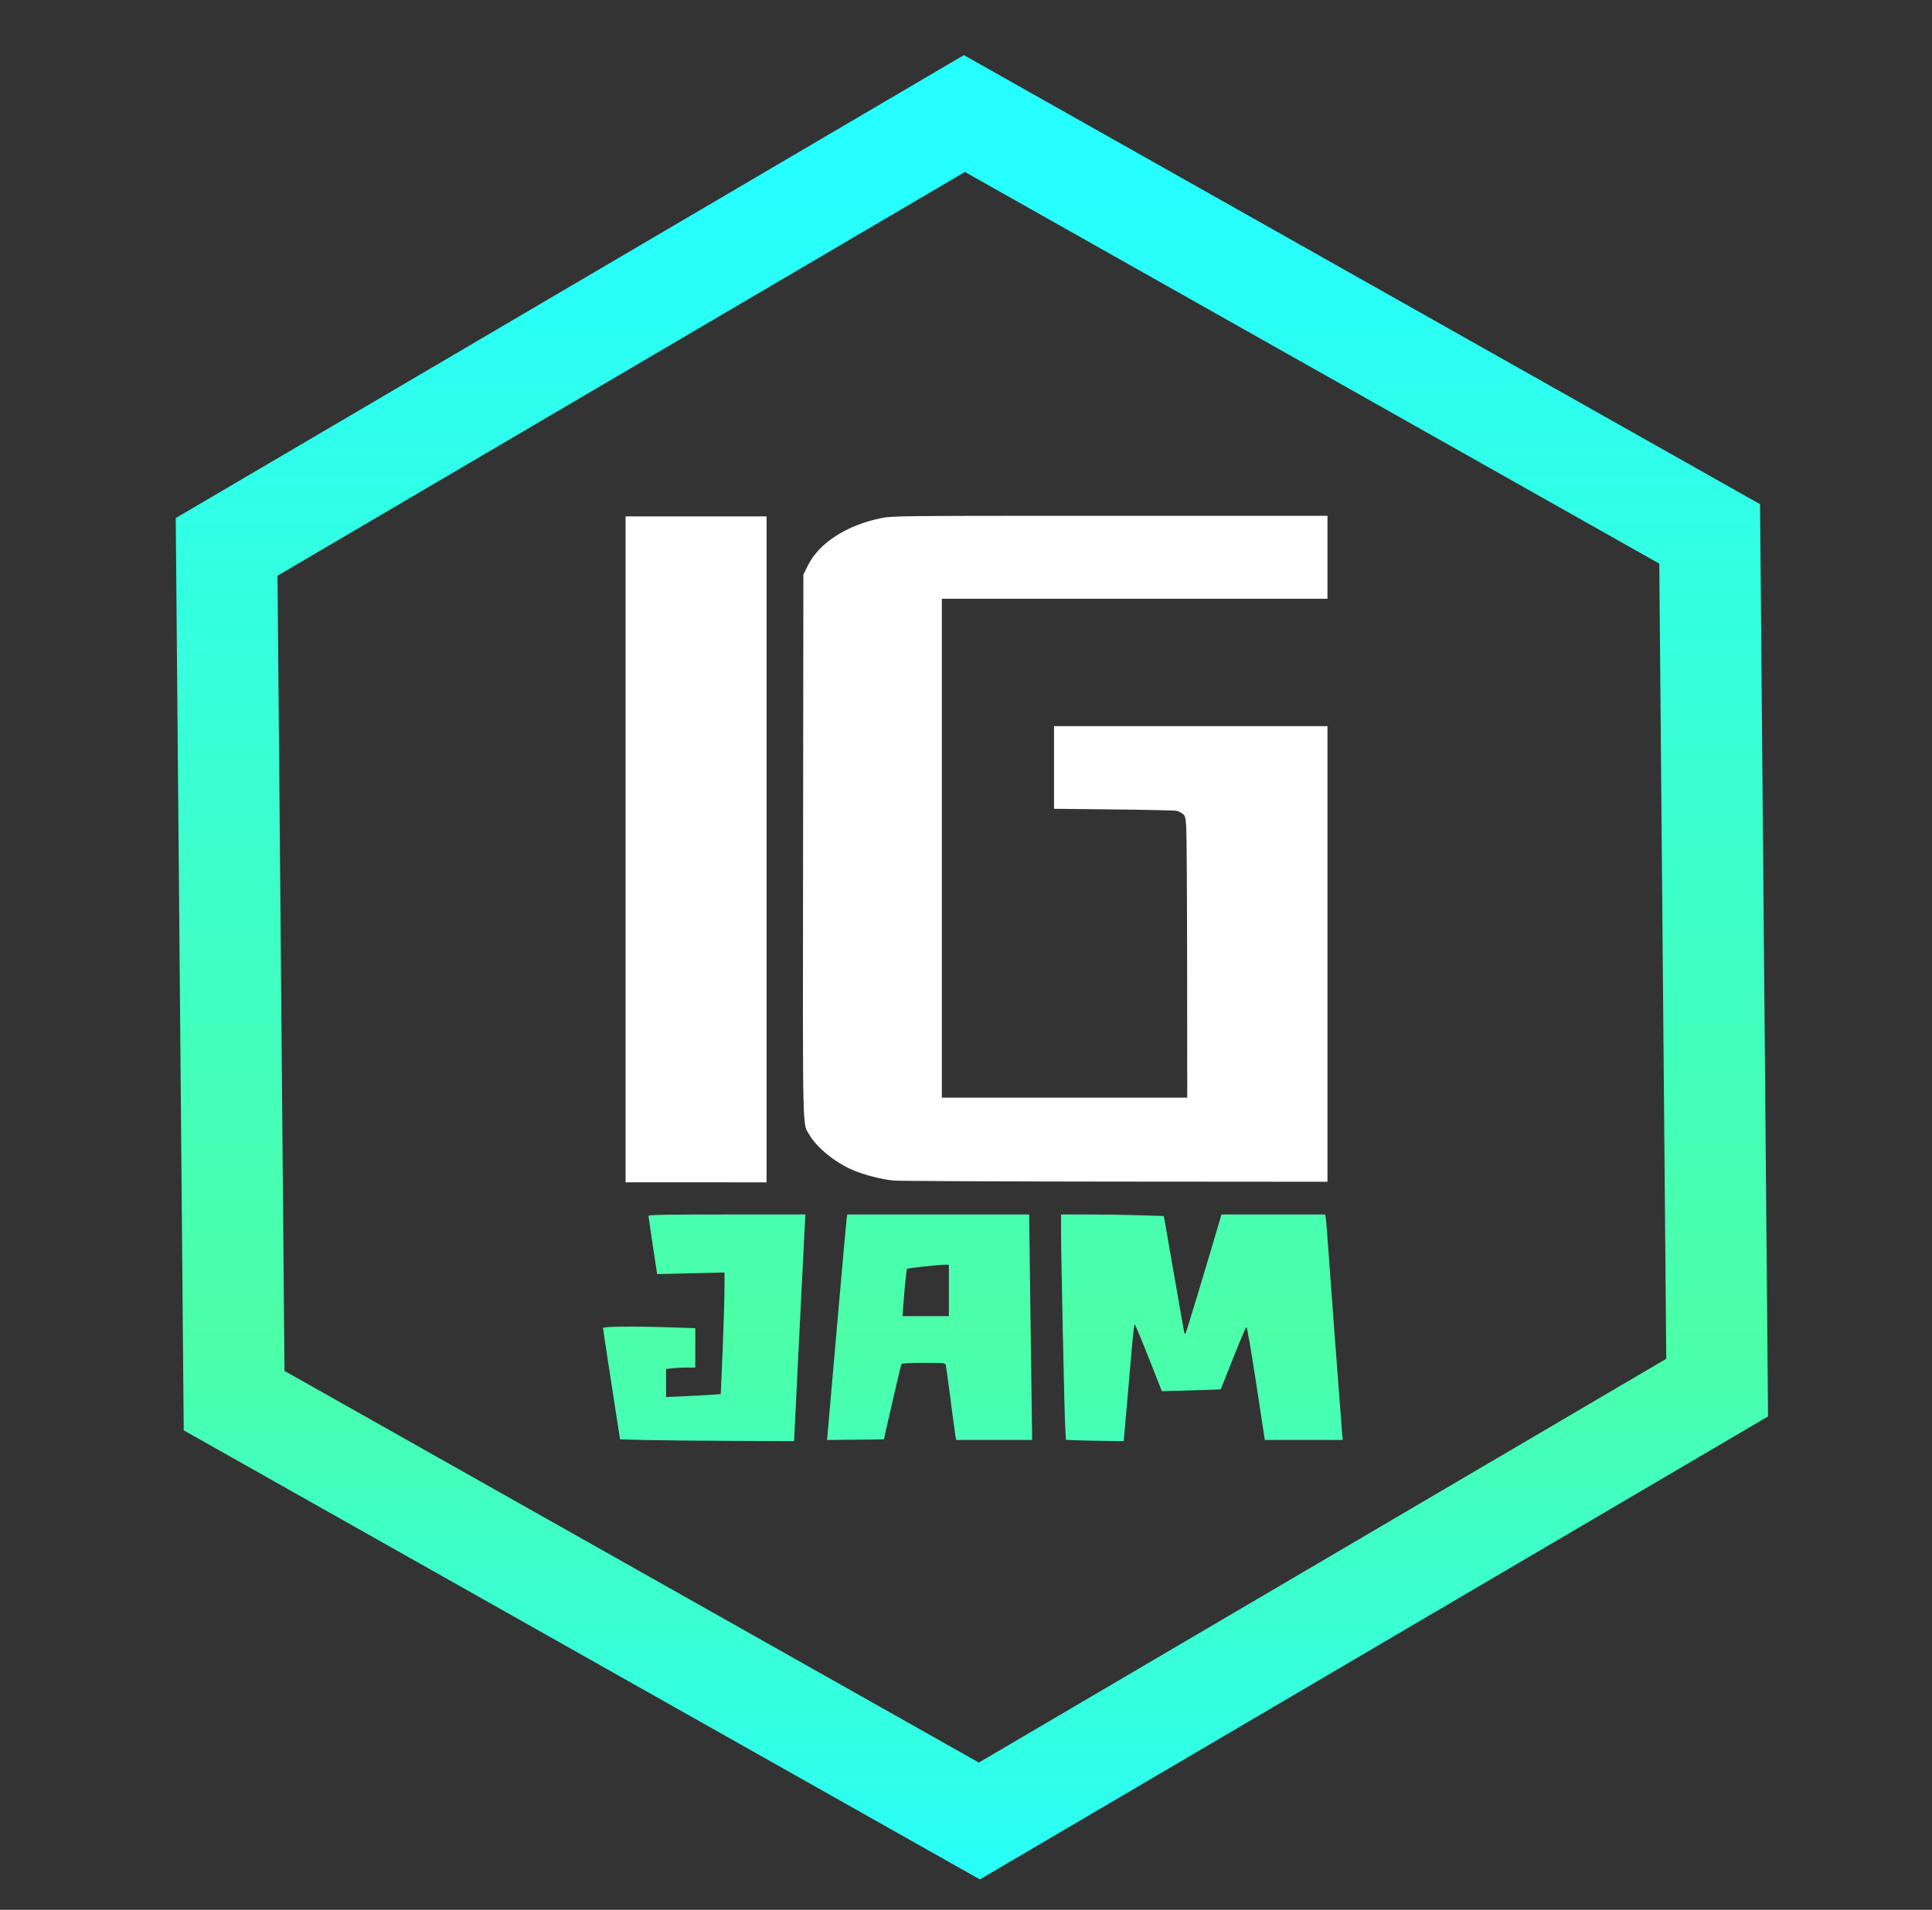
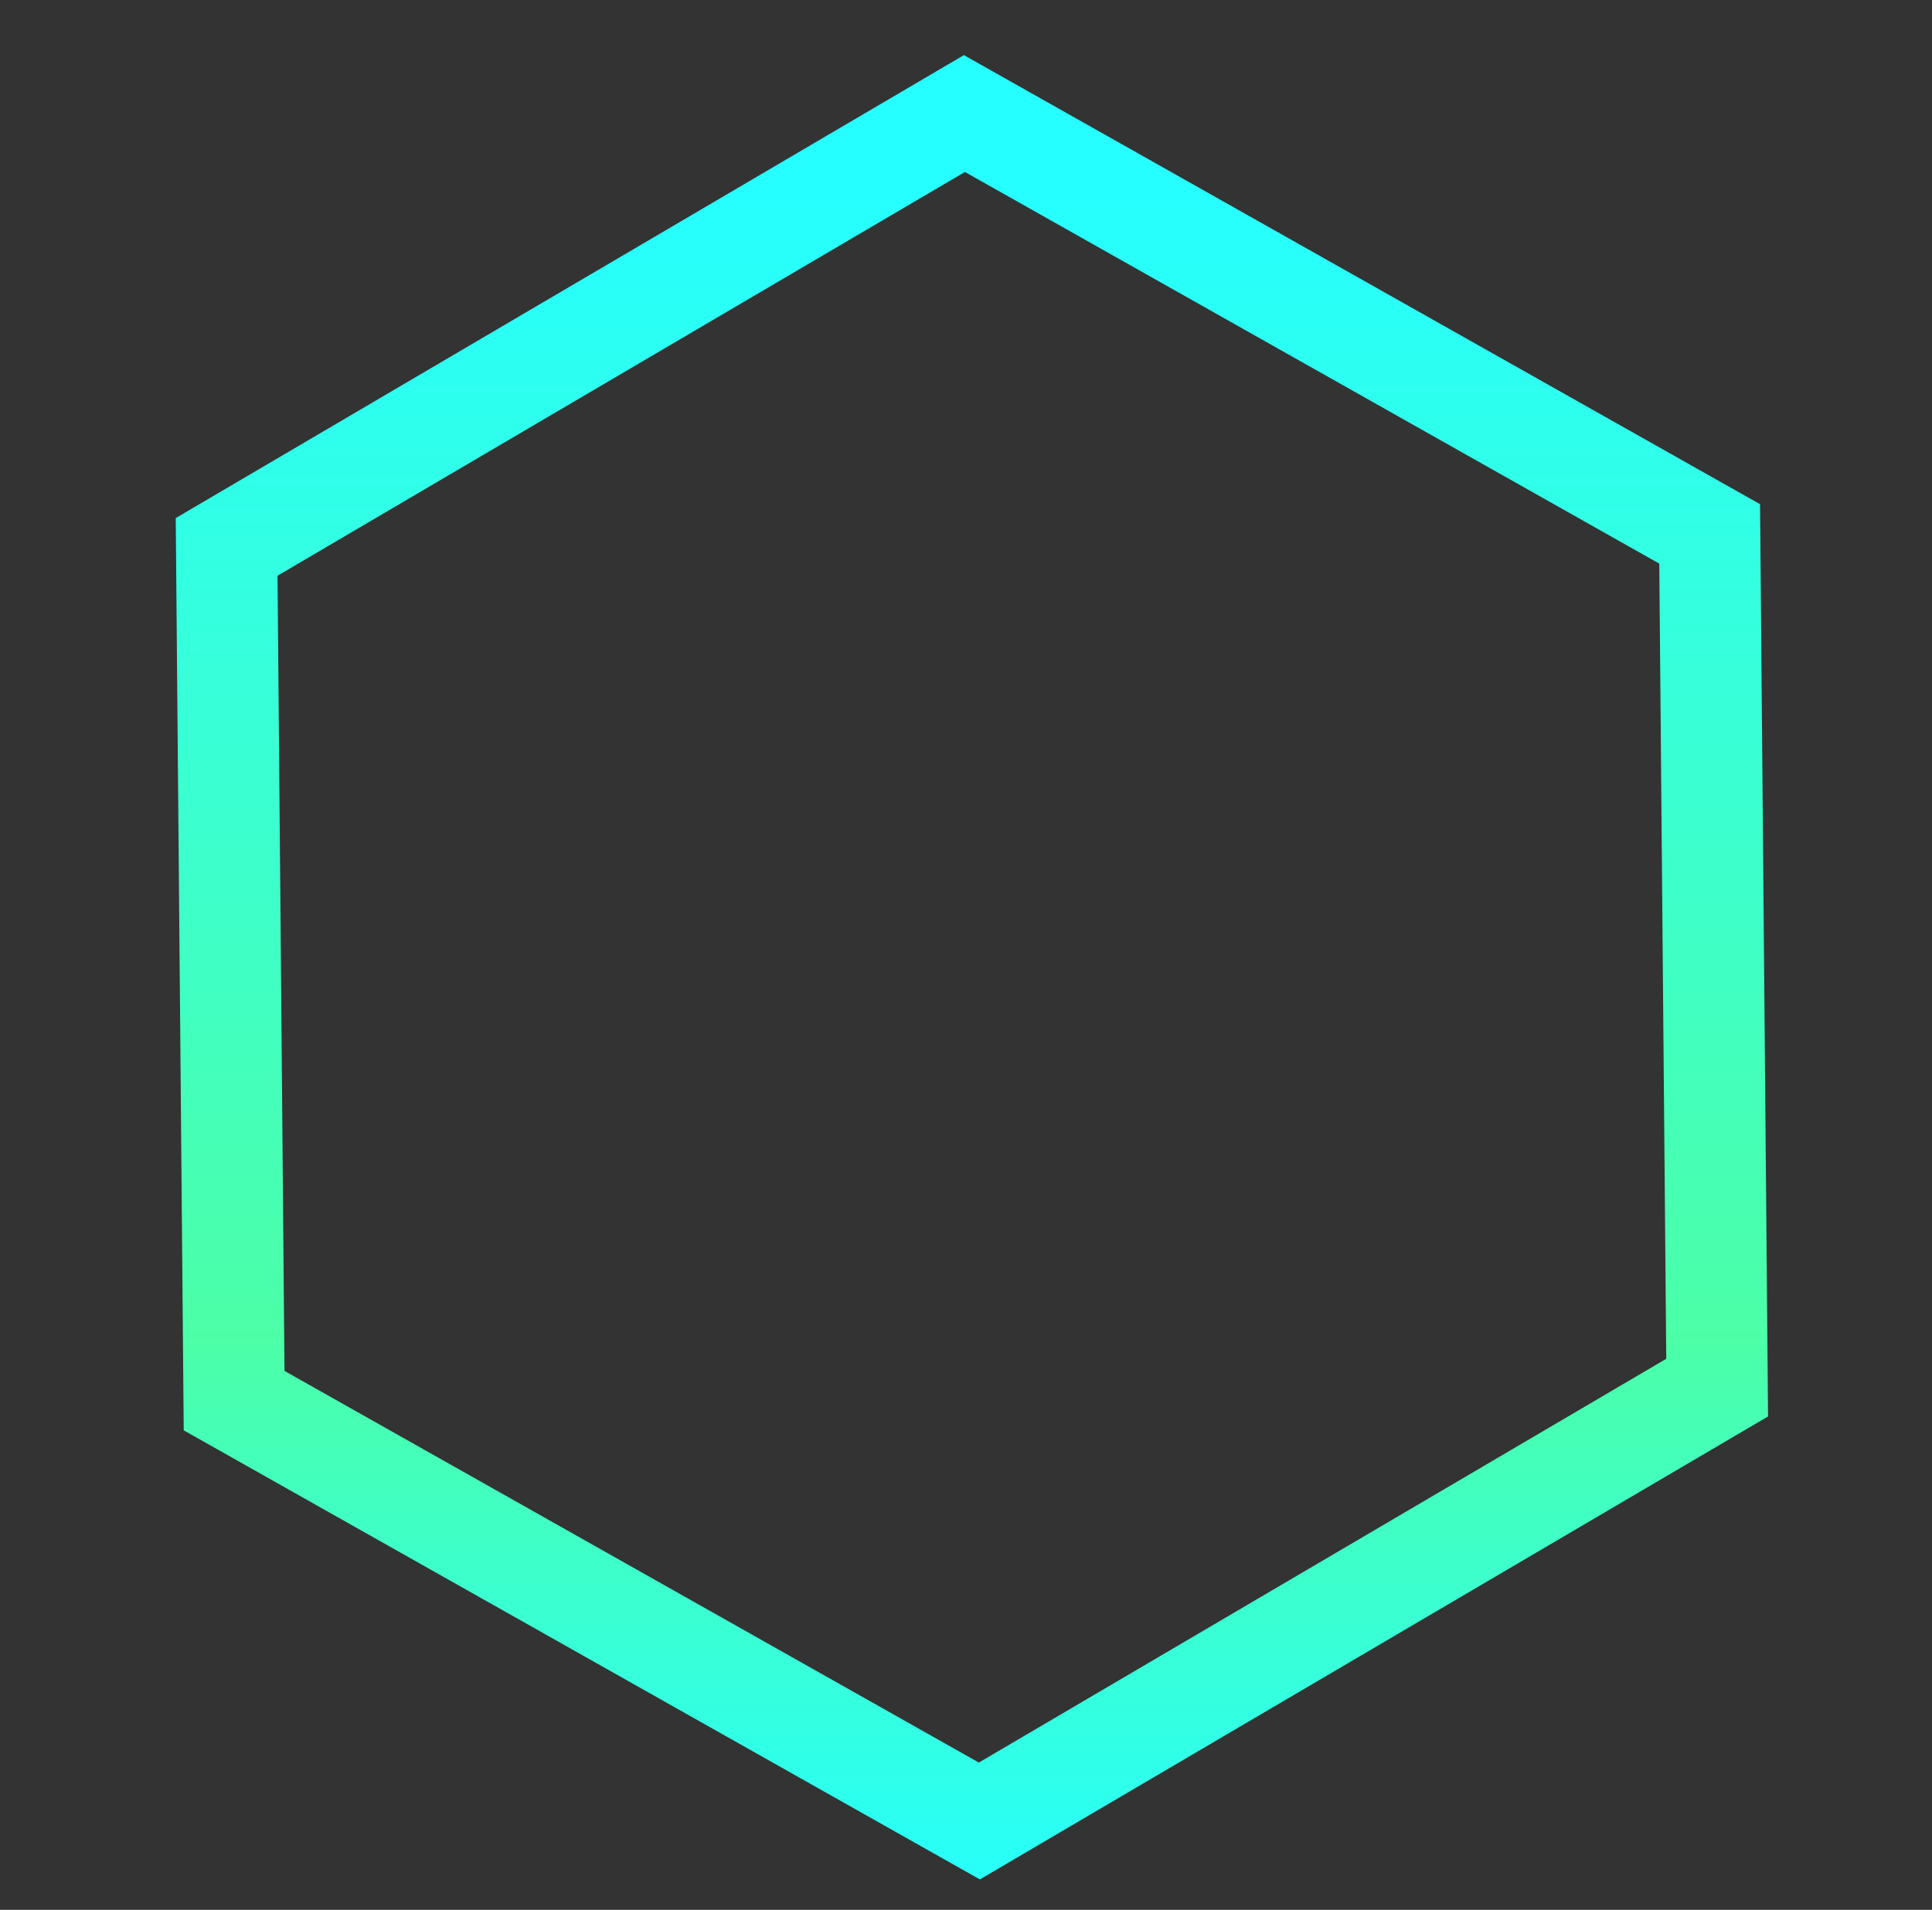
<svg xmlns="http://www.w3.org/2000/svg" version="1.0" viewBox="0 0 2480 2452">
  <rect x="0" y="0" width="2480" height="2452" fill="#333333" stroke="none" />
  <defs>
    <linearGradient id="a" x1="0%" x2="0%" y1="0%" y2="100%" gradientUnits="userSpaceOnUse">
      <stop offset="10%" stop-color="#26FFFF" />
      <stop offset="70%" stop-color="#4CFFA7" />
      <stop offset="100%" stop-color="#26FFFF" />
    </linearGradient>
  </defs>
-   <path fill="#FFF" d="M803.008 663.003h180.986v854.986H803.008zm344.358 852.68c-15.307-1.364-37.678-7.08-52.66-13.456-22.362-9.516-46.243-28.845-55.568-44.977-9.287-16.066-8.694 10.545-8.273-371.37l.385-348.036 5.854-11.922c14.016-28.542 49.667-51.659 93.42-60.575 15.034-3.064 18.19-3.097 294.337-3.097H1704v106.5h-495v640.5h315l-.15-166.125c-.083-91.369-.59-172.745-1.125-180.837-.883-13.33-1.324-14.975-4.694-17.516-2.045-1.542-5.42-3.237-7.5-3.766-2.08-.53-38.375-1.335-80.656-1.789l-76.875-.825V932.25h351v585l-271.875-.21c-149.531-.114-277.673-.725-284.76-1.357z" />
  <path fill="none" stroke="url(#a)" stroke-width="130" d="M300.519 1798.246 290.916 702.16l947.044-556.38 956.64 539.69 9.61 1096.085-947.05 556.386Z" />
-   <path fill="url(#a)" d="m1381.265 1849.135-12.984-.498-.897-15.318c-1.046-17.874-5.417-223.115-5.397-253.444l.013-20.625h33.375c18.356 0 48.026.446 65.933.987l32.558.983.762 3.888c.42 2.139 6.301 35.95 13.07 75.138 6.77 39.188 12.532 71.532 12.806 71.875.273.344.857.264 1.298-.177.76-.759 23.408-75.361 38.958-128.323l7.156-24.375h133.027l.685 3.375c.377 1.857 1.061 8.775 1.52 15.375 2.508 36.035 18.892 254.818 19.63 262.125l.871 8.625h-100.071l-11.097-72.772c-6.171-40.473-11.73-72.561-12.524-72.297-.785.262-8.468 18.328-17.073 40.148-8.606 21.82-15.761 39.789-15.901 39.932-.14.144-17.196.747-37.903 1.341l-37.647 1.08-16.952-42.966c-9.324-23.627-17.409-42.962-17.966-42.962-.558 0-2.132 12.994-3.498 28.875s-4.3 49.631-6.52 75l-4.037 46.125-24.105-.308c-13.258-.17-29.948-.533-37.09-.807zm-318.733-10.483c.508-5.584 6.013-68.54 12.233-139.902 6.22-71.363 11.66-131.944 12.09-134.625l.78-4.875h233.46l.957 75.375c.527 41.456 1.383 106.594 1.903 144.75l.945 69.375h-97.566l-.847-4.875c-.466-2.681-3.263-23.438-6.217-46.125-2.954-22.688-5.699-42.769-6.1-44.625-.722-3.352-.92-3.375-28.36-3.375-17.22 0-27.99.578-28.581 1.535-.522.844-5.834 22.95-11.803 49.125L1134.57 1848l-36.482.402-36.482.402zM1218 1656.75v-33h-5.09c-7.241 0-47.785 4.375-48.662 5.252-.709.709-3.846 32.436-5.079 51.373l-.61 9.375H1218Zm-390.67 192.046-31.42-.796-10.9-70.5c-5.995-38.775-10.925-71.344-10.955-72.375-.063-2.164 37.04-2.536 88.07-.883l30.375.984v50.524l-10.875.013c-5.981.008-14.419.44-18.75.96l-7.875.945v35.986l22.125-.982c12.169-.54 27.959-1.388 35.089-1.883l12.964-.9.976-21.944c2.198-49.404 3.808-98.03 3.827-115.56l.02-18.617-43.228.996-43.227.995-5.547-36.38c-3.05-20.008-5.536-37.223-5.523-38.254.02-1.481 21.181-1.875 100.746-1.875h100.722l-.821 13.125c-.452 7.219-3.746 72.694-7.32 145.5l-6.498 132.375-80.278-.329c-44.152-.18-94.416-.687-111.697-1.125z" />
</svg>